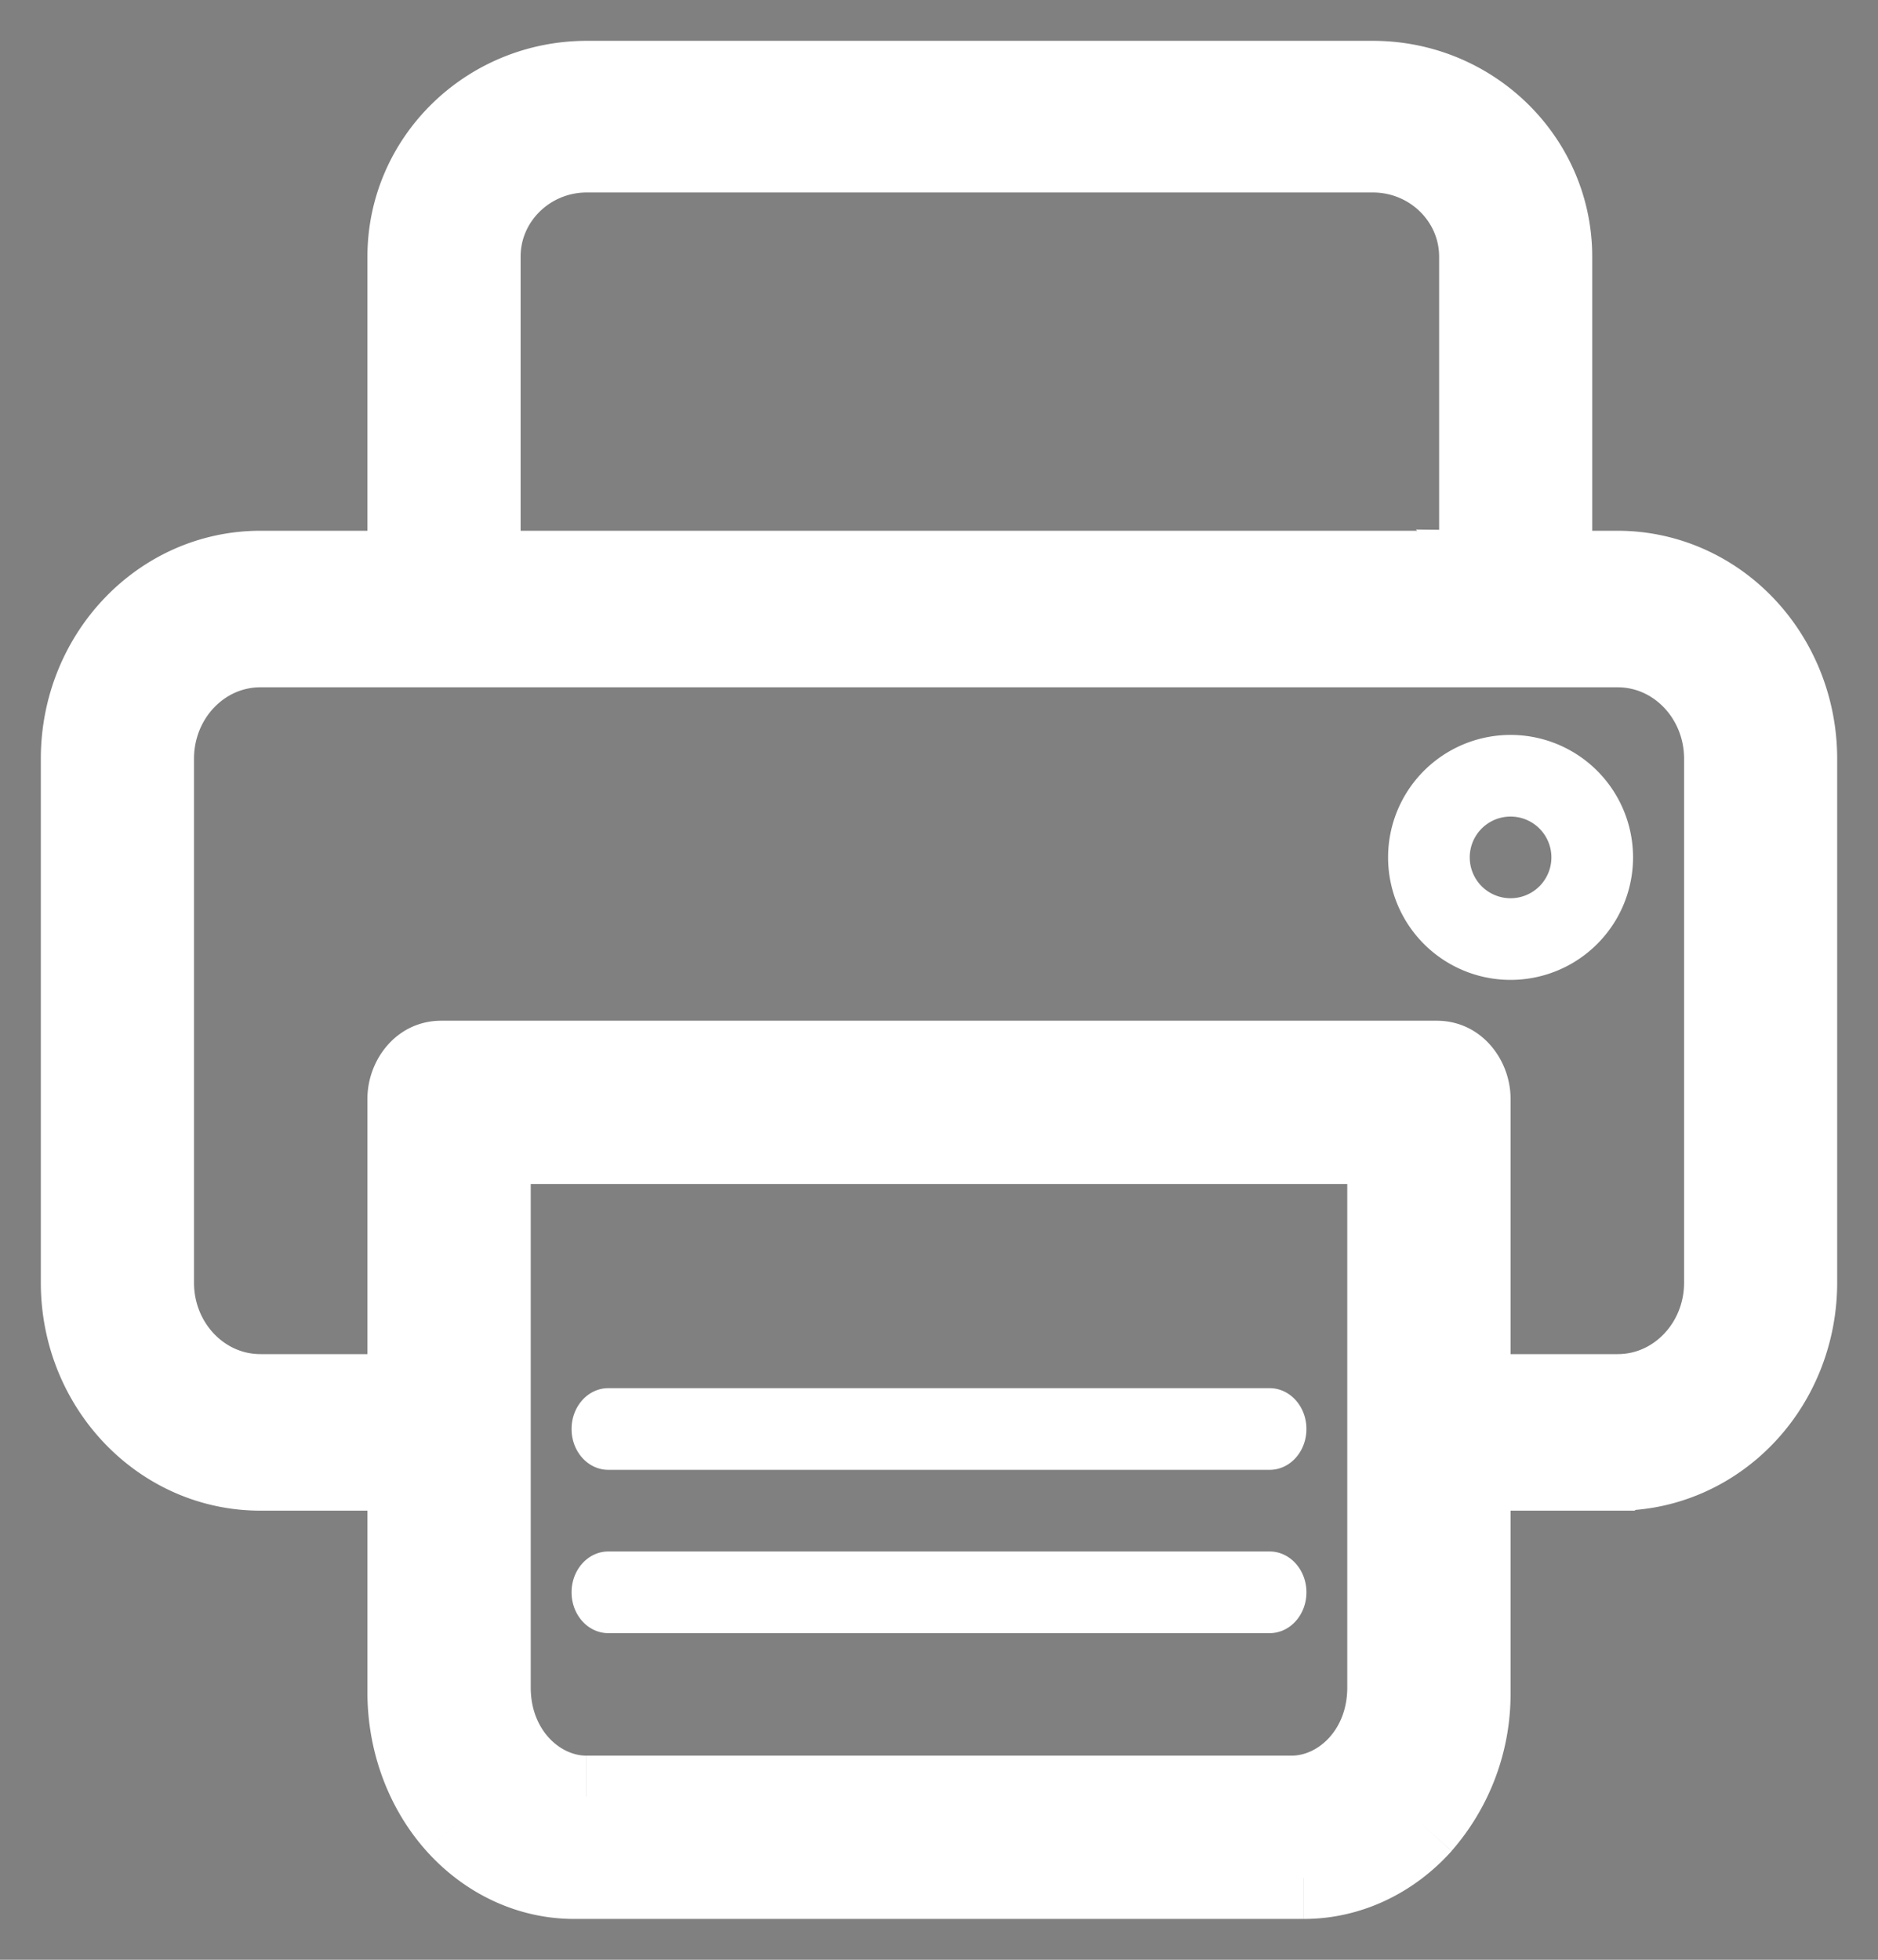
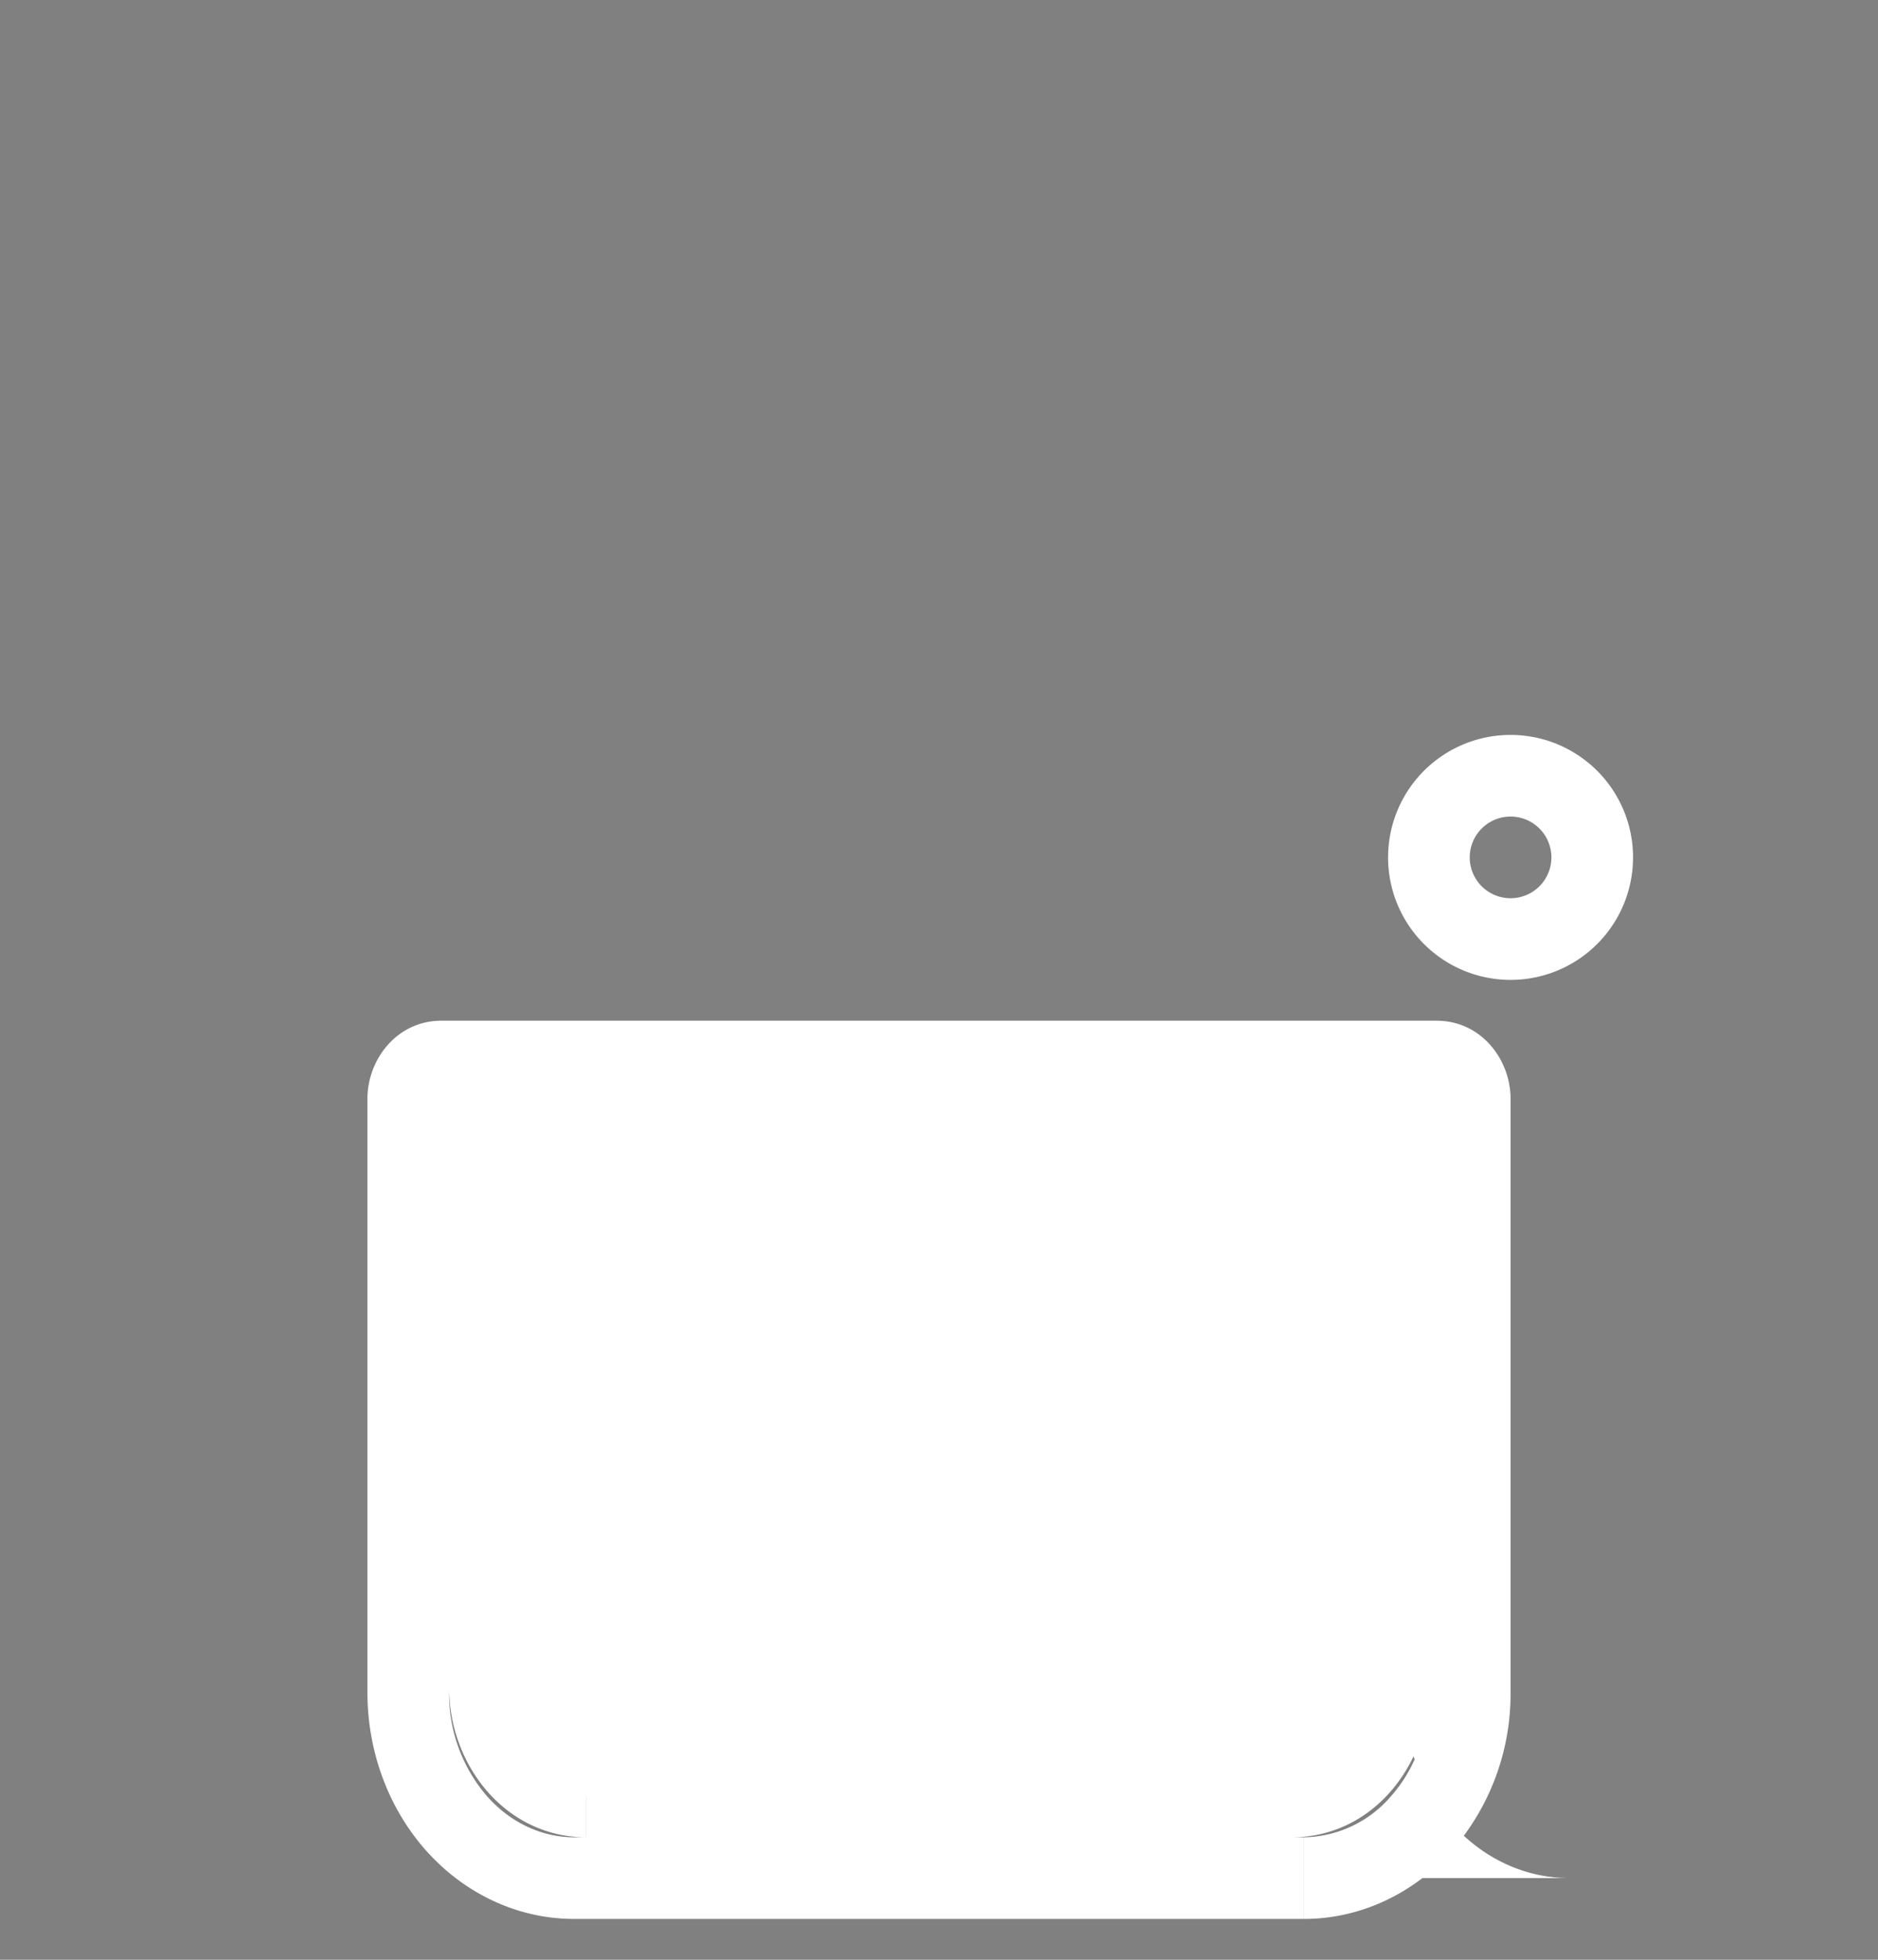
<svg xmlns="http://www.w3.org/2000/svg" width="23" height="24" fill="none">
  <rect width="100%" height="100%" fill="#808080" stroke="none" />
-   <path d="M19.813 18h-1.75a.448.448 0 01-.438-.458c0-.254.196-.459.438-.459h1.75c.724 0 1.312-.615 1.312-1.375V9.292c0-.76-.588-1.375-1.313-1.375H3.188c-.724 0-1.312.615-1.312 1.375v6.416c0 .76.588 1.375 1.313 1.375h1.75c.241 0 .437.206.437.459a.448.448 0 01-.438.458h-1.75C1.98 18 1 16.974 1 15.708V9.292C1 8.026 1.98 7 3.188 7h16.625c.58 0 1.136.241 1.546.671.41.43.641 1.013.641 1.62v6.417c0 .608-.23 1.191-.64 1.62-.41.43-.967.672-1.547.672z" fill="#000" stroke="#fff" />
-   <path fill-rule="evenodd" clip-rule="evenodd" d="M17 10.5a1.5 1.5 0 103 0 1.5 1.5 0 00-3 0zm1 0a.5.5 0 111 0 .5.5 0 01-1 0zM7.031 23h8.938c.539 0 1.055-.24 1.436-.666A2.416 2.416 0 0018 20.727v-7.273c0-.25-.182-.454-.406-.454H5.406c-.224 0-.406.204-.406.454v7.273c0 .603.214 1.181.595 1.607.38.427.898.666 1.436.666zM6 20.667V14h11v6.667c0 .736-.528 1.333-1.179 1.333H7.18C6.528 22 6 21.403 6 20.667z" fill="#fff" />
+   <path fill-rule="evenodd" clip-rule="evenodd" d="M17 10.5a1.5 1.5 0 103 0 1.5 1.5 0 00-3 0zm1 0a.5.5 0 111 0 .5.5 0 01-1 0zM7.031 23h8.938c.539 0 1.055-.24 1.436-.666A2.416 2.416 0 0018 20.727v-7.273c0-.25-.182-.454-.406-.454c-.224 0-.406.204-.406.454v7.273c0 .603.214 1.181.595 1.607.38.427.898.666 1.436.666zM6 20.667V14h11v6.667c0 .736-.528 1.333-1.179 1.333H7.18C6.528 22 6 21.403 6 20.667z" fill="#fff" />
  <path d="M5.595 22.334l-.373.334.373-.334zM6 14v-.5h-.5v.5H6zm11 0h.5v-.5H17v.5zm-1.031 8.5H7.03v1h8.938v-1zm1.063-.499a1.429 1.429 0 01-1.063.499v1c.69 0 1.34-.308 1.809-.832L17.032 22zm.468-1.274c0 .487-.174.945-.468 1.274l.746.666a2.917 2.917 0 00.722-1.94h-1zm0-7.273v7.273h1v-7.273h-1zm.094.046a.117.117 0 01-.086-.034c-.01-.01-.008-.016-.008-.011h1c0-.473-.354-.955-.906-.955v1zm-12.188 0h12.188v-1H5.406v1zm.094-.046c0-.004.002.001-.008.012a.117.117 0 01-.086.034v-1c-.552 0-.906.482-.906.954h1zm0 7.273v-7.273h-1v7.273h1zm.468 1.274a1.917 1.917 0 01-.468-1.274h-1c0 .719.255 1.417.722 1.94l.746-.666zm1.063.499c-.387 0-.77-.171-1.063-.499l-.746.666c.47.525 1.119.833 1.81.833v-1zM5.5 14v6.667h1V14h-1zm11.5-.5H6v1h11v-1zm.5 7.167V14h-1v6.667h1zM15.821 22.5c.984 0 1.679-.88 1.679-1.833h-1c0 .52-.36.833-.679.833v1zm-8.642 0h8.642v-1H7.18v1zM5.5 20.667c0 .952.695 1.833 1.679 1.833v-1c-.319 0-.679-.313-.679-.833h-1zM15.55 18h-8.1c-.249 0-.45-.224-.45-.5s.201-.5.45-.5h8.1c.248 0 .45.224.45.5s-.201.5-.45.5zm0 2h-8.1c-.249 0-.45-.224-.45-.5s.201-.5.45-.5h8.1c.248 0 .45.224.45.5s-.201.5-.45.5z" fill="#fff" />
-   <path d="M18.563 7a.433.433 0 01-.438-.429V3.143c0-.71-.588-1.286-1.313-1.286H7.188c-.724 0-1.312.576-1.312 1.286V6.57a.433.433 0 01-.439.43A.433.433 0 015 6.571V3.143C5 1.959 5.98 1 7.188 1h9.625C18.02 1 19 1.96 19 3.143V6.57a.433.433 0 01-.438.429z" fill="#000" stroke="#fff" />
</svg>